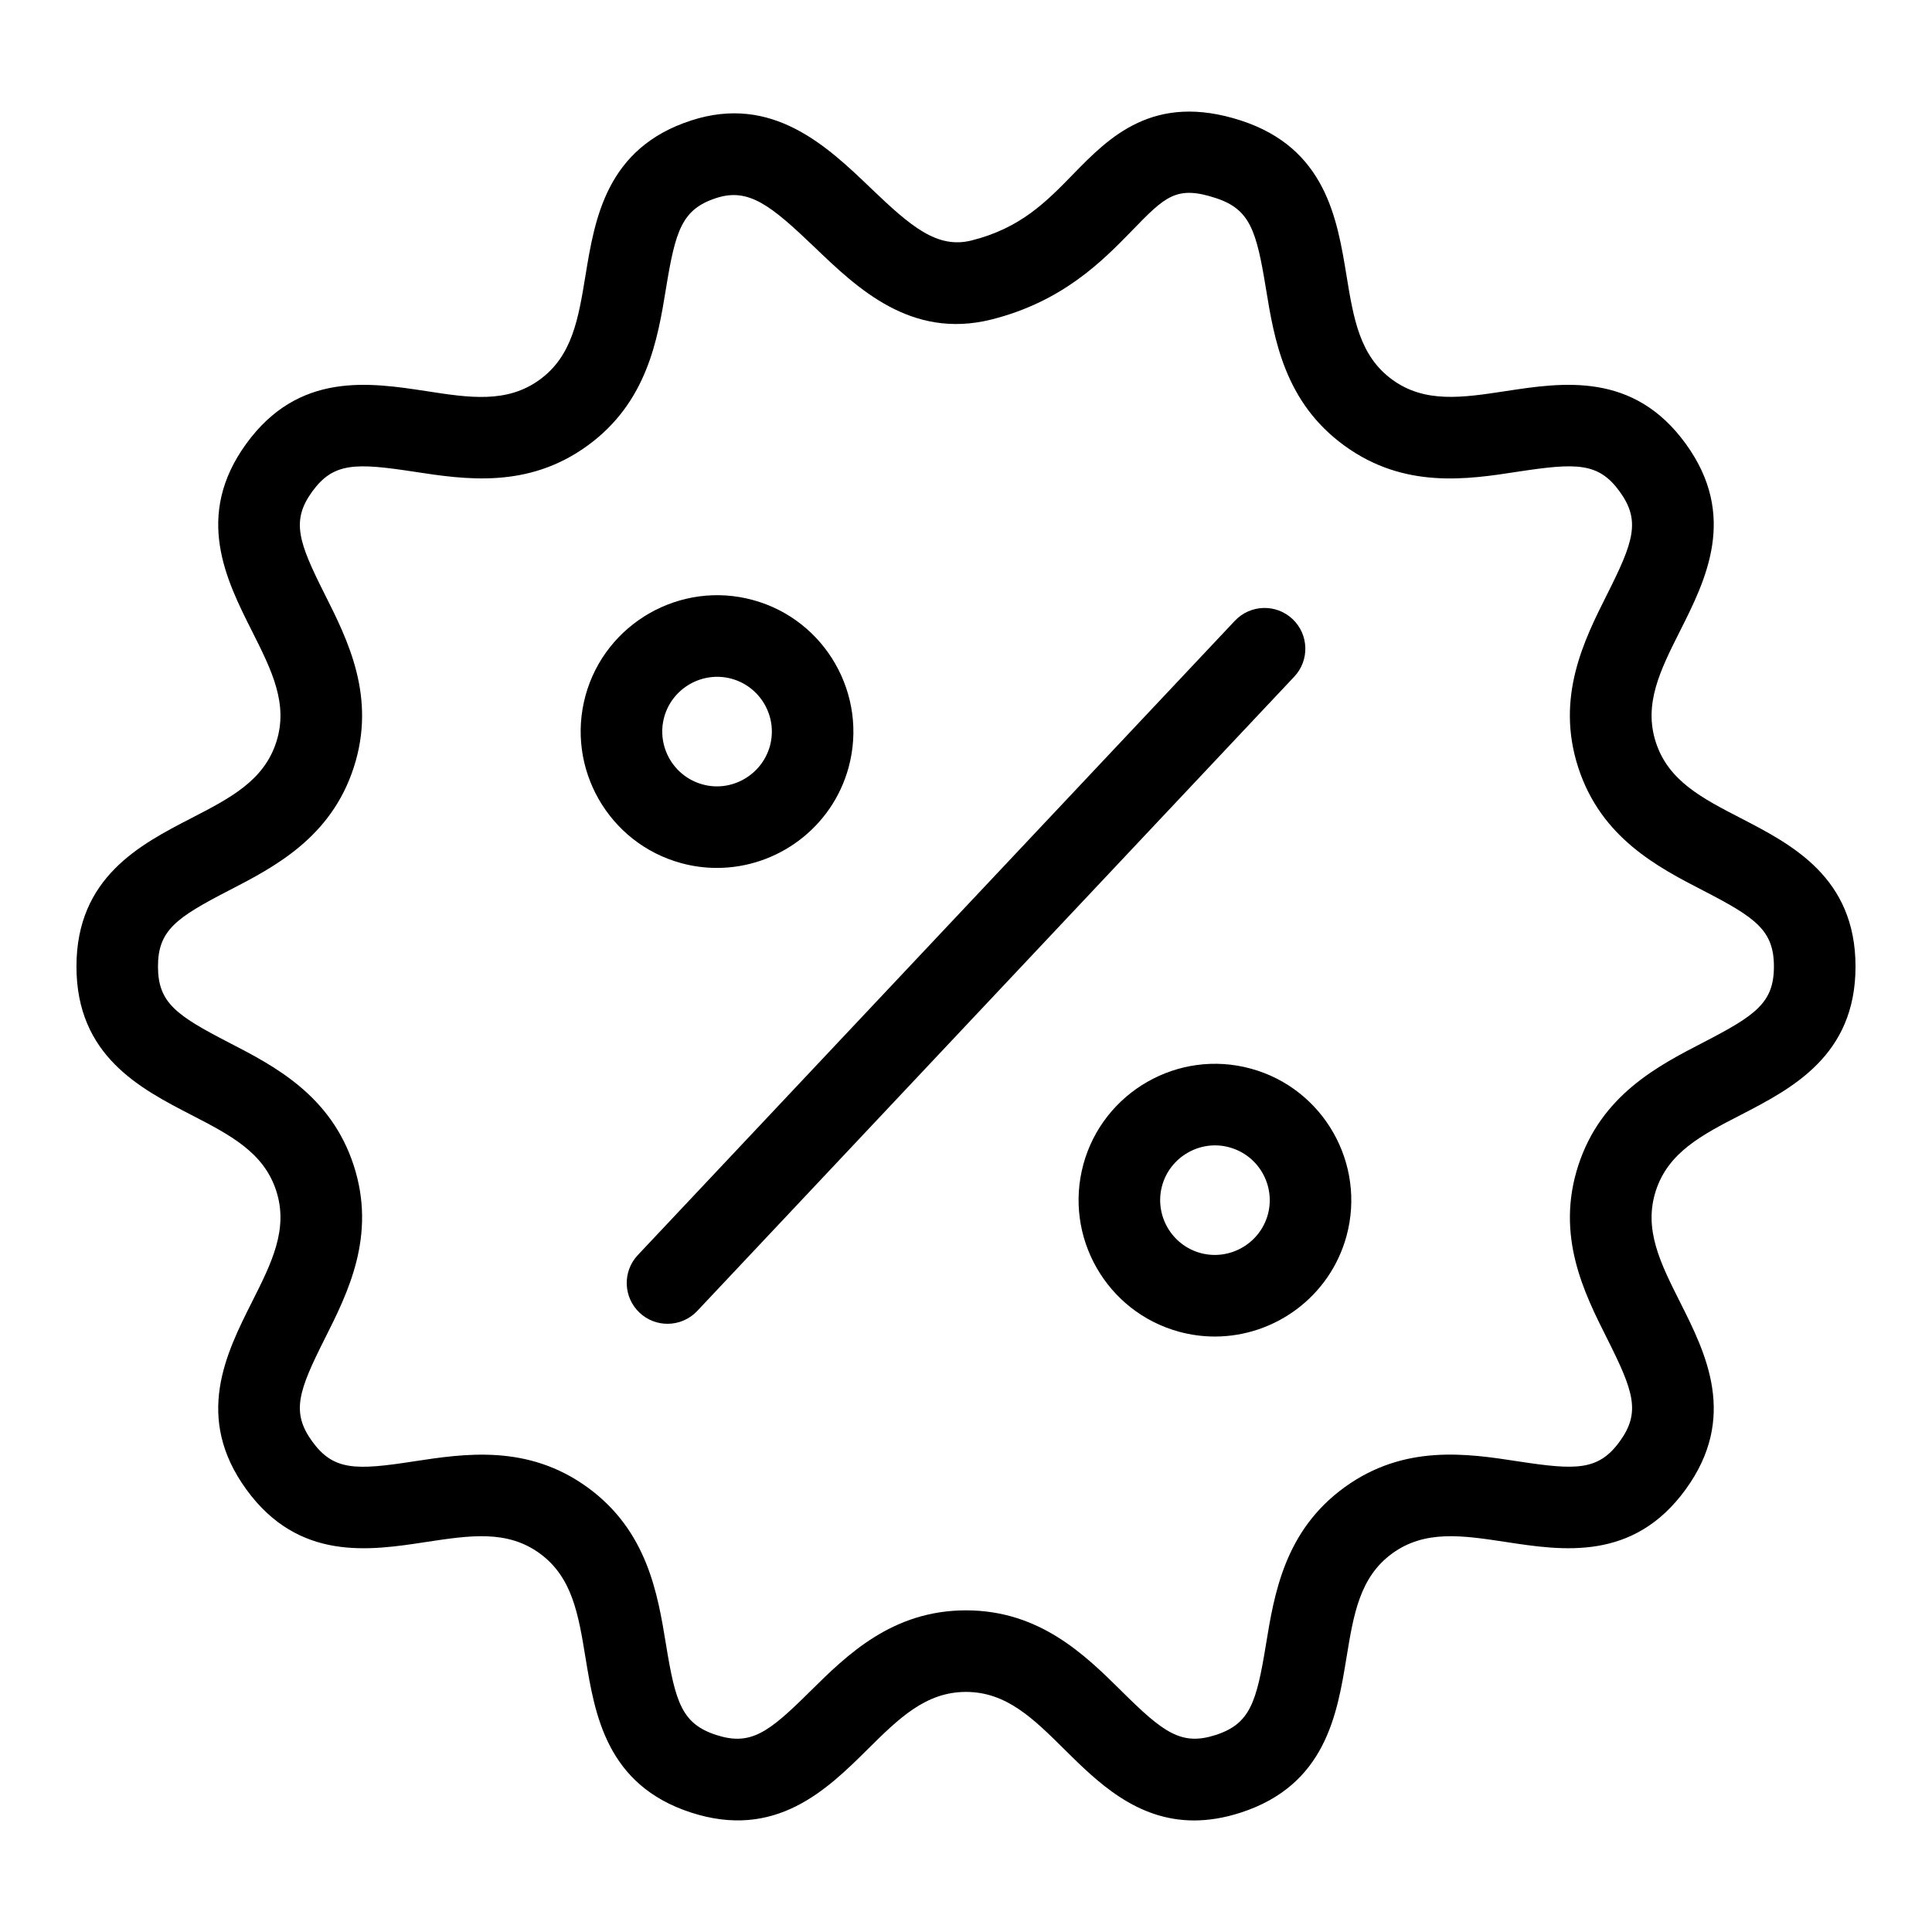
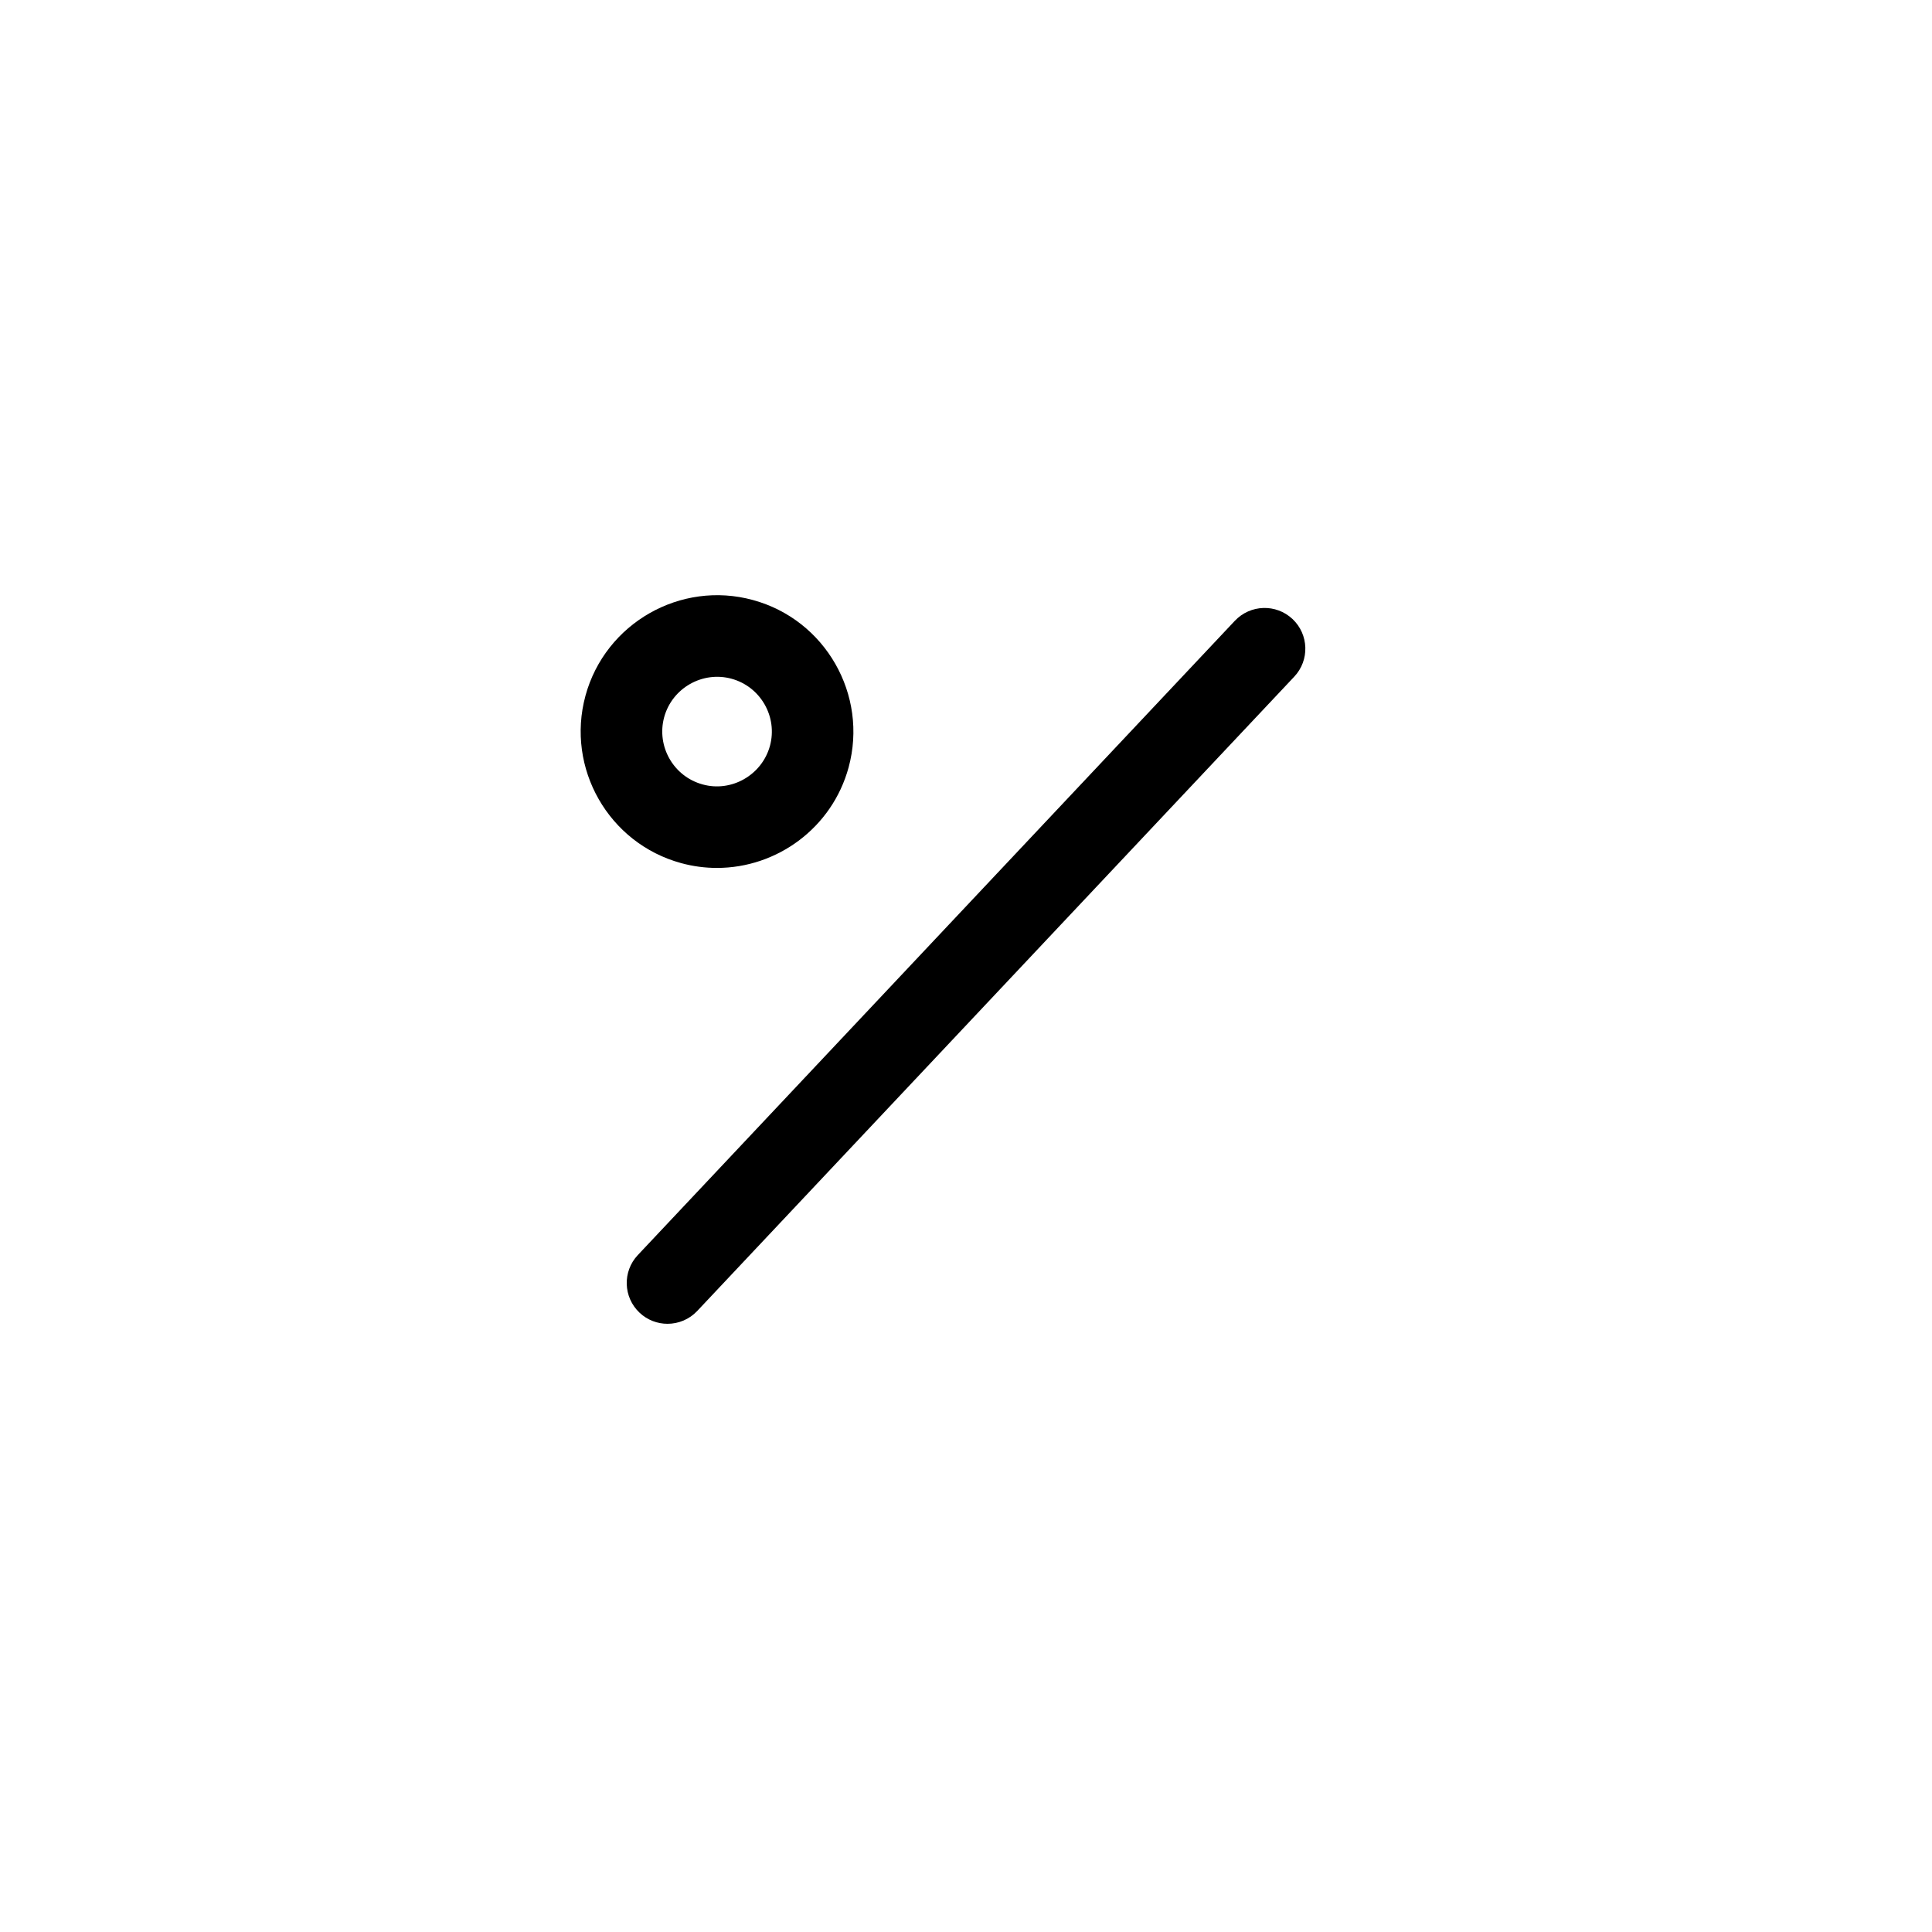
<svg xmlns="http://www.w3.org/2000/svg" fill="#000000" width="800px" height="800px" version="1.1" viewBox="144 144 512 512">
  <g>
-     <path d="m605.34 360.83c-10.32-5.32-19.203-9.91-22.52-20.102-3.312-10.184 1.184-19.133 6.394-29.492 6.859-13.613 15.387-30.559 1.5-49.668-13.867-19.098-32.648-16.219-47.695-13.918-11.48 1.75-21.398 3.25-30.031-3.019-8.676-6.301-10.277-16.188-12.156-27.637-2.469-15.047-5.527-33.766-27.984-41.059-23.195-7.523-34.949 4.496-44.402 14.184-7.195 7.387-13.992 14.363-27.035 17.621-9.074 2.246-16.059-3.746-26.57-13.812-11.629-11.164-26.168-25.008-47.695-17.992-22.453 7.293-25.516 26.012-27.984 41.059-1.879 11.449-3.481 21.336-12.156 27.637-8.652 6.301-18.613 4.793-30.012 3.019-15.133-2.301-33.828-5.18-47.715 13.918-13.887 19.109-5.359 36.059 1.5 49.68 5.211 10.363 9.73 19.309 6.414 29.484-3.312 10.191-12.219 14.785-22.52 20.102-13.547 6.996-30.41 15.691-30.41 39.309s16.863 32.312 30.41 39.309c10.297 5.32 19.203 9.91 22.52 20.09 3.312 10.184-1.203 19.133-6.414 29.492-6.859 13.621-15.387 30.57-1.5 49.68 13.867 19.098 32.648 16.238 47.715 13.918 11.48-1.73 21.379-3.262 30.012 3.019 8.676 6.301 10.277 16.188 12.156 27.637 2.469 15.047 5.527 33.766 27.984 41.059 22.391 7.269 35.961-6.035 46.789-16.766 8.23-8.156 15.363-15.207 26.062-15.207s17.832 7.047 26.062 15.207c8.676 8.59 19.059 18.855 34.379 18.855 3.82 0 7.934-0.633 12.41-2.09 22.453-7.293 25.516-26.012 27.984-41.059 1.879-11.449 3.481-21.336 12.156-27.637 8.676-6.277 18.613-4.75 30.031-3.019 15.047 2.309 33.828 5.18 47.695-13.918 13.887-19.109 5.359-36.059-1.5-49.668-5.211-10.363-9.707-19.309-6.394-29.504 3.312-10.184 12.199-14.773 22.52-20.09 13.527-6.996 30.391-15.691 30.391-39.309 0-23.621-16.863-32.316-30.391-39.312zm-9.922 59.41c-12.07 6.227-27.098 13.98-33.156 32.617-6.055 18.637 1.539 33.746 7.641 45.891 7.008 13.93 8.969 19.5 3.336 27.258-5.656 7.789-11.605 7.617-26.949 5.266-13.445-2.07-30.156-4.621-46.008 6.902-15.848 11.512-18.594 28.207-20.789 41.629-2.512 15.375-4.199 21.02-13.316 23.984-9.074 2.934-13.824-0.582-24.902-11.574-9.664-9.562-21.695-21.453-41.281-21.453-19.586 0-31.613 11.895-41.281 21.453-11.078 10.996-15.785 14.52-24.902 11.574-9.117-2.965-10.805-8.609-13.316-23.984-2.195-13.422-4.938-30.117-20.789-41.629-15.848-11.504-32.543-8.949-45.988-6.902-15.426 2.387-21.316 2.512-26.973-5.266-5.633-7.758-3.672-13.328 3.336-27.258 6.098-12.145 13.719-27.246 7.66-45.891-6.055-18.637-21.105-26.391-33.176-32.617-13.844-7.156-18.699-10.512-18.699-20.102 0-9.594 4.856-12.949 18.699-20.102 12.07-6.227 27.117-13.98 33.176-32.629 6.055-18.637-1.562-33.734-7.66-45.883-7.008-13.93-8.969-19.5-3.336-27.258 5.613-7.746 11.523-7.617 26.949-5.266 13.465 2.059 30.137 4.633 46.008-6.902 15.848-11.512 18.594-28.207 20.789-41.629 2.512-15.375 4.199-21.02 13.316-23.984 8.57-2.797 14.434 1.891 26.062 13.031 11.375 10.91 25.535 24.43 46.766 19.184 19.016-4.75 29.566-15.598 37.289-23.512 8.82-9.086 11.777-12.145 22.242-8.707 9.117 2.965 10.805 8.609 13.316 23.984 2.195 13.422 4.938 30.117 20.789 41.629 15.871 11.555 32.586 8.98 46.008 6.902 15.469-2.352 21.336-2.481 26.949 5.266 5.633 7.758 3.672 13.328-3.336 27.258-6.098 12.145-13.695 27.258-7.641 45.883 6.055 18.645 21.082 26.402 33.156 32.629 13.844 7.156 18.699 10.512 18.699 20.102 0.012 9.594-4.84 12.949-18.688 20.105z" />
-     <path d="m475.49 427.2c-19.184-5.266-39.125 6.121-44.383 25.348v0.012c-5.234 19.215 6.141 39.117 25.348 44.359 3.164 0.863 6.352 1.277 9.496 1.277 15.891 0 30.496-10.574 34.887-26.625 5.231-19.223-6.144-39.137-25.348-44.371zm4.496 38.684c-2.133 7.734-10.172 12.262-17.832 10.184-7.723-2.109-12.281-10.098-10.191-17.82 2.109-7.746 10.215-12.316 17.832-10.191 7.723 2.098 12.301 10.105 10.191 17.828z" />
    <path d="m334 374.01c15.891 0 30.496-10.574 34.887-26.625 5.234-19.227-6.141-39.137-25.348-44.371-19.164-5.254-39.125 6.121-44.383 25.348v0.012c-5.234 19.215 6.141 39.117 25.348 44.359 3.168 0.867 6.356 1.277 9.496 1.277zm-13.988-39.953c2.133-7.746 10.172-12.273 17.832-10.191 7.723 2.102 12.305 10.109 10.191 17.832-2.133 7.723-10.215 12.305-17.832 10.184-7.723-2.109-12.285-10.098-10.191-17.824z" />
    <path d="m486.53 308.05c-4.348-4.094-11.184-3.871-15.281 0.465l-158.22 168.09c-4.094 4.348-3.883 11.184 0.465 15.281 2.09 1.965 4.75 2.934 7.406 2.934 2.871 0 5.742-1.141 7.871-3.398l158.22-168.1c4.094-4.348 3.883-11.184-0.465-15.277z" />
  </g>
</svg>